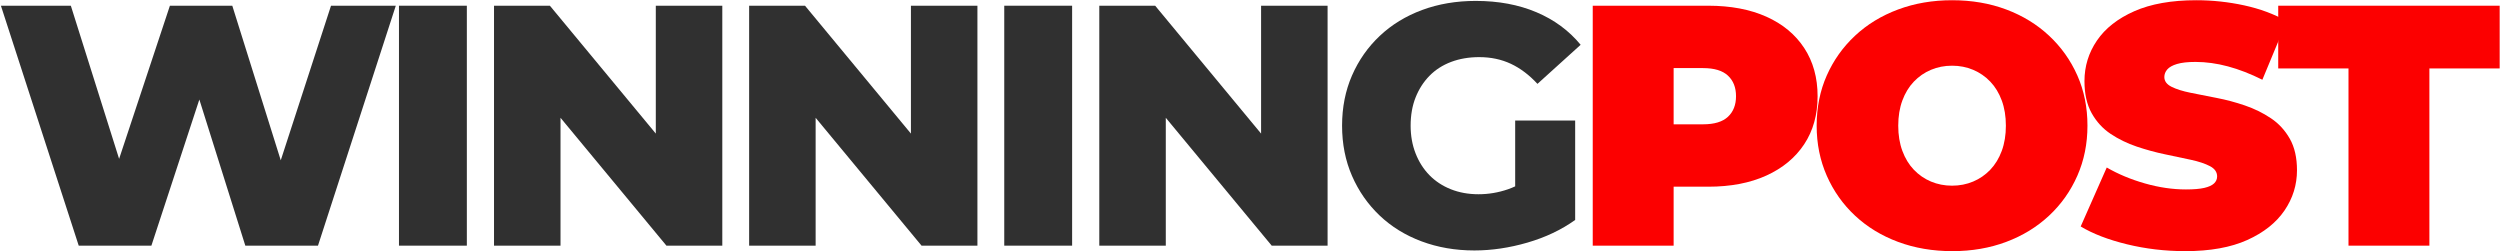
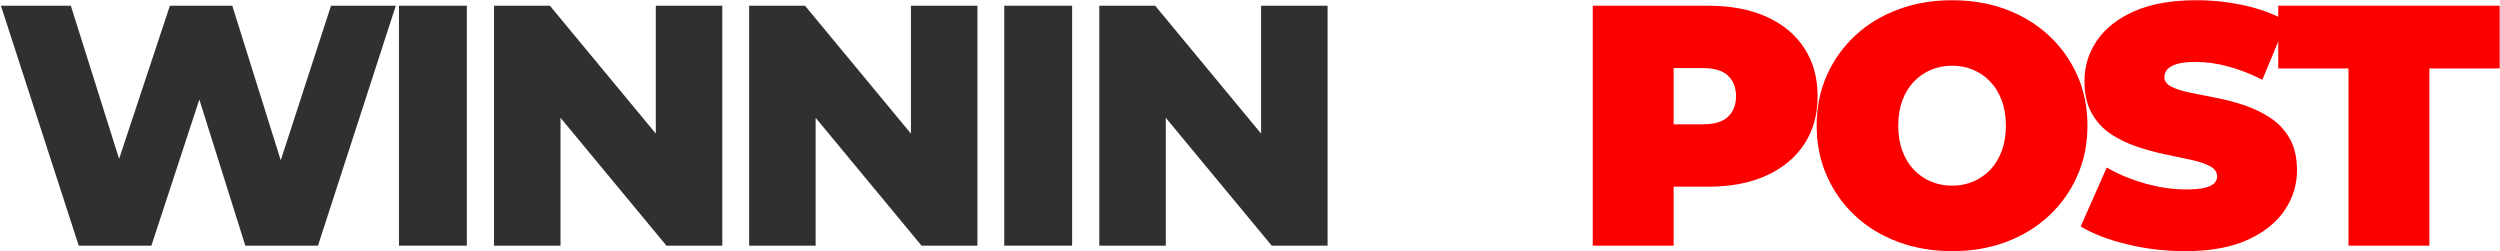
<svg xmlns="http://www.w3.org/2000/svg" width="2188px" height="220px" viewBox="0 0 2188 220" version="1.1">
  <title>WINNINGPOST</title>
  <g id="Page-1" stroke="none" stroke-width="1" fill="none" fill-rule="evenodd">
    <g id="WINNINGPOST" transform="translate(0.8, 0.2)" fill-rule="nonzero">
      <polygon id="Path" fill="#303030" points="68.1 214.8 0 4.8 61.2 4.8 118.5 186.6 87.6 186.6 147.9 4.8 202.5 4.8 259.5 186.6 229.8 186.6 288.9 4.8 345.6 4.8 277.5 214.8 213.9 214.8 165.3 60.3 182.4 60.3 131.7 214.8" />
      <polygon id="Path" fill="#303030" points="348.38 214.8 348.38 4.8 407.78 4.8 407.78 214.8" />
      <polygon id="Path" fill="#303030" points="431.561 214.8 431.561 4.8 480.461 4.8 596.261 144.6 573.161 144.6 573.161 4.8 631.361 4.8 631.361 214.8 582.461 214.8 466.661 75 489.761 75 489.761 214.8" />
      <polygon id="Path" fill="#303030" points="654.841 214.8 654.841 4.8 703.741 4.8 819.541 144.6 796.441 144.6 796.441 4.8 854.641 4.8 854.641 214.8 805.741 214.8 689.941 75 713.041 75 713.041 214.8" />
      <polygon id="Path" fill="#303030" points="878.122 214.8 878.122 4.8 937.522 4.8 937.522 214.8" />
      <polygon id="Path" fill="#303030" points="961.302 214.8 961.302 4.8 1010.202 4.8 1126.002 144.6 1102.902 144.6 1102.902 4.8 1161.102 4.8 1161.102 214.8 1112.202 214.8 996.402 75 1019.502 75 1019.502 214.8" />
-       <path d="M1289.583,219 C1272.983,219 1257.583,216.35 1243.383,211.05 C1229.183,205.75 1216.933,198.2 1206.633,188.4 C1196.333,178.6 1188.283,167.05 1182.483,153.75 C1176.683,140.45 1173.783,125.8 1173.783,109.8 C1173.783,93.8 1176.683,79.15 1182.483,65.85 C1188.283,52.55 1196.383,41 1206.783,31.2 C1217.183,21.4 1229.533,13.85 1243.833,8.55 C1258.133,3.25 1273.783,0.6 1290.783,0.6 C1310.583,0.6 1328.283,3.9 1343.883,10.5 C1359.483,17.1 1372.383,26.6 1382.583,39 L1344.783,73.2 C1337.583,65.4 1329.833,59.55 1321.533,55.65 C1313.233,51.75 1303.983,49.8 1293.783,49.8 C1284.783,49.8 1276.583,51.2 1269.183,54 C1261.783,56.8 1255.483,60.85 1250.283,66.15 C1245.083,71.45 1241.033,77.75 1238.133,85.05 C1235.233,92.35 1233.783,100.6 1233.783,109.8 C1233.783,118.6 1235.233,126.7 1238.133,134.1 C1241.033,141.5 1245.083,147.85 1250.283,153.15 C1255.483,158.45 1261.733,162.55 1269.033,165.45 C1276.333,168.35 1284.383,169.8 1293.183,169.8 C1301.983,169.8 1310.583,168.35 1318.983,165.45 C1327.383,162.55 1335.883,157.6 1344.483,150.6 L1377.783,192.3 C1365.783,200.9 1351.883,207.5 1336.083,212.1 C1320.283,216.7 1304.783,219 1289.583,219 Z M1325.283,184.5 L1325.283,105.3 L1377.783,105.3 L1377.783,192.3 L1325.283,184.5 Z" id="Shape" fill="#303030" />
      <path d="M1393.163,214.8 L1393.163,4.8 L1494.263,4.8 C1513.863,4.8 1530.813,8 1545.113,14.4 C1559.413,20.8 1570.463,29.95 1578.263,41.85 C1586.063,53.75 1589.963,67.8 1589.963,84 C1589.963,100.2 1586.063,114.2 1578.263,126 C1570.463,137.8 1559.413,146.95 1545.113,153.45 C1530.813,159.95 1513.863,163.2 1494.263,163.2 L1432.463,163.2 L1463.963,132.9 L1463.963,214.8 L1393.163,214.8 Z M1463.963,140.7 L1432.463,108.6 L1489.763,108.6 C1499.563,108.6 1506.813,106.4 1511.513,102 C1516.213,97.6 1518.563,91.6 1518.563,84 C1518.563,76.4 1516.213,70.4 1511.513,66 C1506.813,61.6 1499.563,59.4 1489.763,59.4 L1432.463,59.4 L1463.963,27.3 L1463.963,140.7 Z" id="Shape" fill="#FC0000" />
      <path d="M1707.944,219.6 C1690.744,219.6 1674.894,216.9 1660.394,211.5 C1645.894,206.1 1633.344,198.45 1622.744,188.55 C1612.144,178.65 1603.894,167 1597.994,153.6 C1592.094,140.2 1589.144,125.6 1589.144,109.8 C1589.144,93.8 1592.094,79.15 1597.994,65.85 C1603.894,52.55 1612.144,40.95 1622.744,31.05 C1633.344,21.15 1645.894,13.5 1660.394,8.1 C1674.894,2.7 1690.644,0 1707.644,0 C1724.844,0 1740.644,2.7 1755.044,8.1 C1769.444,13.5 1781.944,21.15 1792.544,31.05 C1803.144,40.95 1811.394,52.55 1817.294,65.85 C1823.194,79.15 1826.144,93.8 1826.144,109.8 C1826.144,125.6 1823.194,140.2 1817.294,153.6 C1811.394,167 1803.144,178.65 1792.544,188.55 C1781.944,198.45 1769.444,206.1 1755.044,211.5 C1740.644,216.9 1724.944,219.6 1707.944,219.6 Z M1707.644,162.3 C1714.244,162.3 1720.394,161.1 1726.094,158.7 C1731.794,156.3 1736.794,152.85 1741.094,148.35 C1745.394,143.85 1748.744,138.35 1751.144,131.85 C1753.544,125.35 1754.744,118 1754.744,109.8 C1754.744,101.6 1753.544,94.25 1751.144,87.75 C1748.744,81.25 1745.394,75.75 1741.094,71.25 C1736.794,66.75 1731.794,63.3 1726.094,60.9 C1720.394,58.5 1714.244,57.3 1707.644,57.3 C1701.044,57.3 1694.894,58.5 1689.194,60.9 C1683.494,63.3 1678.494,66.75 1674.194,71.25 C1669.894,75.75 1666.544,81.25 1664.144,87.75 C1661.744,94.25 1660.544,101.6 1660.544,109.8 C1660.544,118 1661.744,125.35 1664.144,131.85 C1666.544,138.35 1669.894,143.85 1674.194,148.35 C1678.494,152.85 1683.494,156.3 1689.194,158.7 C1694.894,161.1 1701.044,162.3 1707.644,162.3 Z" id="Shape" fill="#FC0000" />
      <path d="M1911.724,219.6 C1894.124,219.6 1877.124,217.6 1860.724,213.6 C1844.324,209.6 1830.824,204.4 1820.224,198 L1843.024,146.4 C1853.024,152.2 1864.174,156.85 1876.474,160.35 C1888.774,163.85 1900.724,165.6 1912.324,165.6 C1919.124,165.6 1924.474,165.15 1928.374,164.25 C1932.274,163.35 1935.124,162.05 1936.924,160.35 C1938.724,158.65 1939.624,156.6 1939.624,154.2 C1939.624,150.4 1937.524,147.4 1933.324,145.2 C1929.124,143 1923.574,141.15 1916.674,139.65 C1909.774,138.15 1902.224,136.55 1894.024,134.85 C1885.824,133.15 1877.574,130.9 1869.274,128.1 C1860.974,125.3 1853.374,121.6 1846.474,117 C1839.574,112.4 1834.024,106.35 1829.824,98.85 C1825.624,91.35 1823.524,82 1823.524,70.8 C1823.524,57.8 1827.174,45.95 1834.474,35.25 C1841.774,24.55 1852.674,16 1867.174,9.6 C1881.674,3.2 1899.724,0 1921.324,0 C1935.524,0 1949.524,1.5 1963.324,4.5 C1977.124,7.5 1989.524,12.1 2000.524,18.3 L1979.224,69.6 C1968.824,64.4 1958.774,60.5 1949.074,57.9 C1939.374,55.3 1929.924,54 1920.724,54 C1913.924,54 1908.524,54.6 1904.524,55.8 C1900.524,57 1897.674,58.6 1895.974,60.6 C1894.274,62.6 1893.424,64.8 1893.424,67.2 C1893.424,70.8 1895.524,73.65 1899.724,75.75 C1903.924,77.85 1909.474,79.6 1916.374,81 C1923.274,82.4 1930.874,83.9 1939.174,85.5 C1947.474,87.1 1955.724,89.3 1963.924,92.1 C1972.124,94.9 1979.674,98.6 1986.574,103.2 C1993.474,107.8 1999.024,113.8 2003.224,121.2 C2007.424,128.6 2009.524,137.8 2009.524,148.8 C2009.524,161.6 2005.874,173.35 1998.574,184.05 C1991.274,194.75 1980.424,203.35 1966.024,209.85 C1951.624,216.35 1933.524,219.6 1911.724,219.6 Z" id="Path" fill="#FC0000" />
      <polygon id="Path" fill="#FC0000" points="2054.605 214.8 2054.605 59.7 1993.105 59.7 1993.105 4.8 2186.905 4.8 2186.905 59.7 2125.405 59.7 2125.405 214.8" />
    </g>
  </g>
</svg>